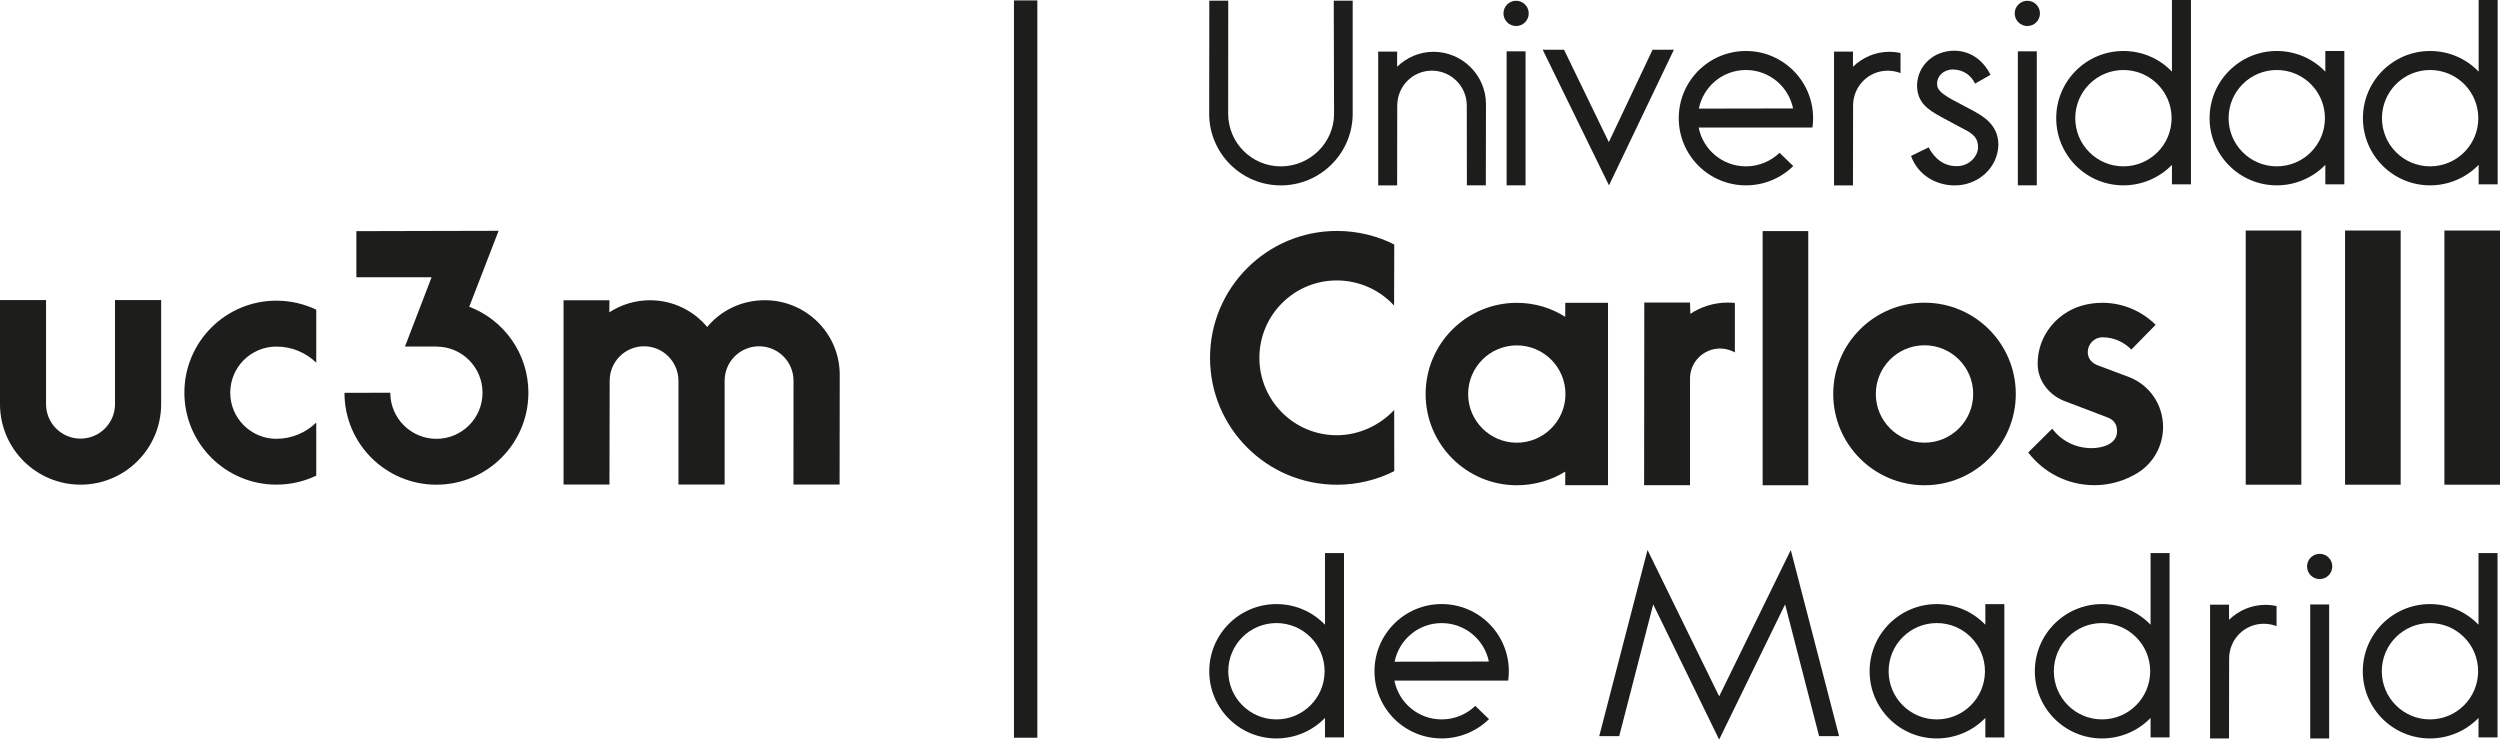
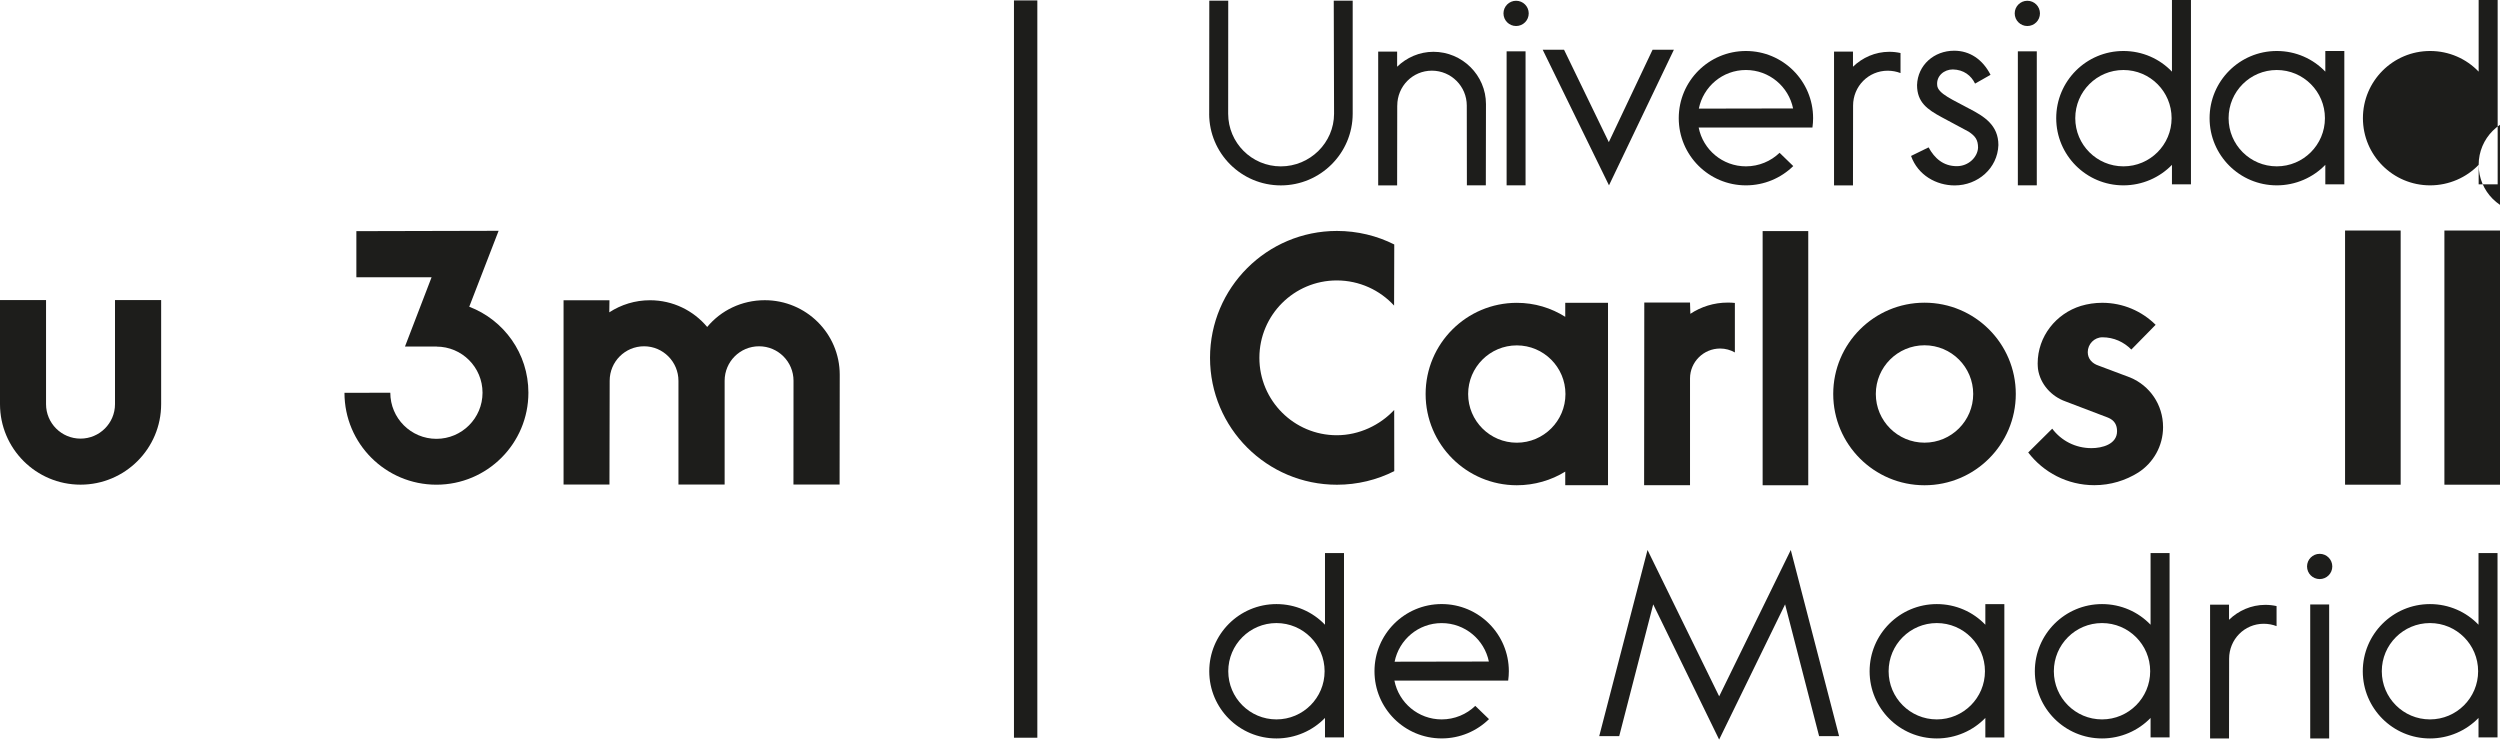
<svg xmlns="http://www.w3.org/2000/svg" id="Primer_plano" data-name="Primer plano" viewBox="0 0 716.74 212.03">
  <defs>
    <style>
      .cls-1, .cls-2 {
        fill: #1d1d1b;
      }

      .cls-2 {
        fill-rule: evenodd;
      }
    </style>
  </defs>
  <path class="cls-1" d="M399.71,117.53c-4.05,4.35-10.05,7.25-16.46,7.25-12.25,0-22.19-9.93-22.19-22.19s9.93-22.19,22.19-22.19c6.48,0,12.37,2.78,16.43,7.21l.05-17.52c-4.92-2.48-10.55-3.88-16.44-3.88-20.09,0-36.38,16.29-36.38,36.38s16.29,36.38,36.38,36.38c5.9,0,11.51-1.4,16.44-3.9l-.02-17.55Z" />
  <path class="cls-2" d="M448.75,135.21c-4,2.48-8.83,3.91-13.88,3.91-14.44,0-26.15-11.71-26.15-26.15s11.71-26.15,26.15-26.15c5.12,0,9.85,1.47,13.88,4.01v-4.01h12.26v52.29h-12.26v-3.91ZM420.91,112.97c0-7.7,6.25-13.95,13.95-13.95s13.95,6.25,13.95,13.95-6.25,13.95-13.95,13.95-13.95-6.25-13.95-13.95Z" />
  <path class="cls-1" d="M497.37,101.04c-1.25-.71-2.68-1.12-4.22-1.12-4.74,0-8.63,3.84-8.63,8.58v30.61h-13.16l.05-52.37h13.11l.1,3.23c3.08-2.03,6.75-3.22,10.72-3.22h.06c.64,0,1.35.03,1.98.1v14.18Z" />
  <path class="cls-2" d="M525.58,112.95c0-14.45,11.72-26.17,26.17-26.17s26.17,11.72,26.17,26.17-11.72,26.17-26.17,26.17-26.17-11.72-26.17-26.17ZM537.79,112.95c0-7.71,6.25-13.96,13.96-13.96s13.96,6.25,13.96,13.96-6.25,13.96-13.96,13.96-13.96-6.25-13.96-13.96Z" />
  <path class="cls-1" d="M611.05,100.21l6.96-7.09c-3.93-3.9-9.33-6.31-15.3-6.31-2.14,0-4.16.31-6.12.89-7.1,2.19-12.4,8.69-12.4,16.52,0,.52.05,1.04.09,1.55.63,4.38,3.87,7.9,7.93,9.33l12.15,4.63c1.89.78,2.59,2.13,2.59,3.9,0,3.75-4.28,4.85-7.32,4.85-4.64,0-8.67-2.14-11.27-5.58l-6.88,6.82c4.36,5.7,11.22,9.38,18.95,9.38,4.65,0,8.95-1.34,12.62-3.64,4.27-2.76,7.09-7.56,7.09-13.01,0-6.45-3.82-11.89-9.42-14.22l-9.1-3.42c-1.79-.59-3.07-1.93-3.07-3.85,0-2.32,1.88-4.26,4.2-4.26,3.28,0,6.16,1.35,8.29,3.51Z" />
  <rect class="cls-1" x="505.34" y="66.25" width="13.08" height="72.87" />
  <rect class="cls-1" x="290.7" y=".12" width="6.7" height="211.38" />
  <g>
-     <path class="cls-1" d="M90.66,103.97c-2.96-2.86-6.99-4.61-11.42-4.61-7.3,0-13.23,5.92-13.23,13.22s5.92,13.22,13.22,13.22c4.46,0,8.48-1.78,11.44-4.66v15.22c-3.45,1.66-7.36,2.58-11.44,2.58-14.56,0-26.37-11.8-26.37-26.37s11.81-26.37,26.37-26.37c4.09,0,7.99.93,11.44,2.59v15.17Z" />
    <path class="cls-2" d="M32.97,86.03v29.84c0,5.46-4.43,9.88-9.89,9.88s-9.88-4.42-9.88-9.88v-29.84H0v29.83c0,12.75,10.34,23.09,23.09,23.09s23.11-10.34,23.11-23.09v-29.83h-13.23Z" />
    <path class="cls-2" d="M123.73,79.5l-7.62,19.84h9.22s-.19.03-.19.03c7.3,0,13.2,5.92,13.2,13.22s-5.92,13.22-13.22,13.22-13.22-5.92-13.22-13.22l-13.14.03c0,14.56,11.8,26.34,26.36,26.34s26.37-11.81,26.37-26.37c0-11.26-7.03-20.86-16.96-24.65l8.42-21.77-40.78.1v13.22h21.57Z" />
    <path class="cls-2" d="M202.75,93.74c-3.92-4.68-9.81-7.66-16.4-7.66-4.31,0-8.31,1.28-11.67,3.47l.05-3.46h-13.16v52.82h13.16l.06-29.75c0-5.46,4.4-9.88,9.86-9.88s9.86,4.46,9.86,9.91v29.72h13.24v-29.75c0-5.46,4.41-9.88,9.87-9.88s9.88,4.42,9.88,9.88l-.02,29.75h13.23l.04-31.46c0-11.85-9.65-21.38-21.49-21.38-6.63,0-12.57,2.93-16.5,7.66Z" />
  </g>
  <g>
-     <rect class="cls-1" x="643.84" y="66.09" width="15.94" height="72.87" />
    <rect class="cls-1" x="700.8" y="66.09" width="15.94" height="72.87" />
    <rect class="cls-1" x="672.32" y="66.09" width="15.94" height="72.87" />
  </g>
  <path class="cls-2" d="M346.67,32.6l.03-32.4h5.43l-.02,32.4c0,8.34,6.76,15.1,15.1,15.1s15.26-6.76,15.26-15.1l-.09-32.4h5.43v32.4c-.01,11.35-9.26,20.55-20.6,20.55s-20.55-9.2-20.55-20.55Z" />
  <path class="cls-2" d="M400.59,30.27c0-5.53,4.39-10.01,9.92-10.01s10.01,4.48,10.01,10.01l.03,22.87h5.43l.04-23.3c0-8.26-6.8-14.99-15.06-14.99-4.04,0-7.72,1.67-10.41,4.28v-4.33h-5.43v38.35h5.43l.03-22.87Z" />
  <path class="cls-2" d="M431.94,14.72h5.43v38.42h-5.43V14.72ZM431.04,3.84c0-2,1.62-3.62,3.62-3.62s3.62,1.62,3.62,3.62-1.62,3.62-3.62,3.62-3.62-1.62-3.62-3.62Z" />
  <polygon class="cls-2" points="461.29 53.14 442.28 14.25 448.4 14.25 461.24 40.75 473.79 14.25 479.9 14.25 461.29 53.14" />
  <path class="cls-2" d="M510.19,43.81c-2.48,2.4-5.91,3.88-9.64,3.88-6.71,0-12.3-4.78-13.55-11.13h32.62c.12-.87.19-1.77.19-2.68,0-10.64-8.62-19.26-19.26-19.26s-19.26,8.62-19.26,19.26,8.62,19.26,19.26,19.26c5.26,0,10.08-2.11,13.57-5.53l-3.93-3.81ZM487.05,31.14c1.27-6.31,6.8-11.07,13.49-11.07s12.24,4.73,13.53,11.02l-27.02.05Z" />
  <path class="cls-2" d="M544.87,15.2c-1.04-.23-2.11-.35-3.22-.35-4.04,0-7.72,1.67-10.41,4.28v-4.33h-5.43v38.35h5.43l.03-22.87c0-5.53,4.39-10.01,9.92-10.01,1.28,0,2.56.24,3.68.68v-5.73Z" />
  <path class="cls-2" d="M666.66,47.26c-3.5,3.62-8.48,5.88-13.92,5.88-10.64,0-19.26-8.62-19.26-19.26s8.62-19.26,19.26-19.26c5.47,0,10.41,2.25,13.92,5.92v-5.92h5.45v38.23h-5.45v-5.59ZM638.93,33.88c0-7.63,6.18-13.81,13.81-13.81s13.81,6.18,13.81,13.81-6.18,13.81-13.81,13.81-13.81-6.18-13.81-13.81Z" />
  <path class="cls-2" d="M578.51,14.72h5.43v38.42h-5.43V14.72ZM577.61,3.84c0-2,1.62-3.62,3.62-3.62s3.62,1.62,3.62,3.62-1.62,3.62-3.62,3.62-3.62-1.62-3.62-3.62Z" />
-   <path class="cls-2" d="M710.62,47.26c-3.5,3.62-8.48,5.88-13.92,5.88-10.64,0-19.26-8.62-19.26-19.26s8.62-19.26,19.26-19.26c5.47,0,10.41,2.25,13.92,5.92V0h5.45v52.85h-5.45v-5.59ZM682.9,33.88c0-7.63,6.18-13.81,13.81-13.81s13.81,6.18,13.81,13.81-6.18,13.81-13.81,13.81-13.81-6.18-13.81-13.81Z" />
+   <path class="cls-2" d="M710.62,47.26c-3.5,3.62-8.48,5.88-13.92,5.88-10.64,0-19.26-8.62-19.26-19.26s8.62-19.26,19.26-19.26c5.47,0,10.41,2.25,13.92,5.92V0h5.45v52.85h-5.45v-5.59Zc0-7.63,6.18-13.81,13.81-13.81s13.81,6.18,13.81,13.81-6.18,13.81-13.81,13.81-13.81-6.18-13.81-13.81Z" />
  <path class="cls-2" d="M622.69,47.26c-3.5,3.62-8.48,5.88-13.92,5.88-10.64,0-19.26-8.62-19.26-19.26s8.62-19.26,19.26-19.26c5.47,0,10.41,2.25,13.92,5.92V0h5.45v52.85h-5.45v-5.59ZM594.97,33.88c0-7.63,6.18-13.81,13.81-13.81s13.81,6.18,13.81,13.81-6.18,13.81-13.81,13.81-13.81-6.18-13.81-13.81Z" />
  <path class="cls-2" d="M555.38,24.36c-.24-2.61,2-4.45,4.48-4.45,3.15.05,5.29,1.78,6.38,4.06l4.44-2.52c-2.29-4.47-6-6.91-10.42-6.91-5.78,0-10.47,4.12-10.65,9.85,0,4.96,2.99,7.01,7.02,9.19l7.81,4.19c1.88,1.26,2.66,2.33,2.66,4.58-.14,2.72-2.74,5.29-6.08,5.29-3.86,0-6.39-2.24-8.1-5.39l-5.03,2.46c1.96,5.52,7.24,8.45,12.51,8.45,6.61,0,12.3-4.89,12.53-11.57,0-5.74-4.12-8.25-8.34-10.43-4.36-2.42-9.12-4.28-9.21-6.77Z" />
  <path class="cls-2" d="M379.87,205.83c-3.5,3.62-8.48,5.88-13.92,5.88-10.64,0-19.26-8.62-19.26-19.26s8.62-19.26,19.26-19.26c5.47,0,10.41,2.25,13.92,5.92v-20.54h5.45v52.85h-5.45v-5.59ZM352.14,192.44c0-7.63,6.18-13.81,13.81-13.81s13.81,6.18,13.81,13.81-6.18,13.81-13.81,13.81-13.81-6.18-13.81-13.81Z" />
  <path class="cls-2" d="M422.96,202.37c-2.48,2.4-5.91,3.88-9.64,3.88-6.71,0-12.3-4.78-13.55-11.13h32.62c.12-.87.19-1.77.19-2.68,0-10.64-8.62-19.26-19.26-19.26s-19.26,8.62-19.26,19.26,8.62,19.26,19.26,19.26c5.26,0,10.08-2.11,13.57-5.53l-3.93-3.8ZM399.83,189.71c1.27-6.32,6.8-11.07,13.49-11.07s12.24,4.73,13.53,11.02l-27.02.05Z" />
  <path class="cls-2" d="M569.19,205.83c-3.5,3.62-8.48,5.88-13.92,5.88-10.64,0-19.26-8.62-19.26-19.26s8.62-19.26,19.26-19.26c5.47,0,10.41,2.25,13.92,5.92v-5.91h5.45v38.23h-5.45v-5.59ZM541.46,192.44c0-7.63,6.18-13.81,13.81-13.81s13.81,6.18,13.81,13.81-6.18,13.81-13.81,13.81-13.81-6.18-13.81-13.81Z" />
  <path class="cls-2" d="M616.56,205.83c-3.5,3.62-8.48,5.88-13.92,5.88-10.64,0-19.26-8.62-19.26-19.26s8.62-19.26,19.26-19.26c5.47,0,10.41,2.25,13.92,5.92v-20.54h5.45v52.85h-5.45v-5.59ZM588.83,192.44c0-7.63,6.18-13.81,13.81-13.81s13.81,6.18,13.81,13.81-6.18,13.81-13.81,13.81-13.81-6.18-13.81-13.81Z" />
  <path class="cls-2" d="M652.68,173.76c-1.04-.23-2.11-.35-3.22-.35-4.04,0-7.72,1.67-10.41,4.28v-4.33h-5.43v38.35h5.43l.03-22.87c0-5.53,4.39-10.01,9.92-10.01,1.28,0,2.56.24,3.68.68v-5.73Z" />
  <path class="cls-2" d="M662.33,173.29h5.43v38.42h-5.43v-38.42ZM661.42,162.4c0-2,1.62-3.62,3.62-3.62s3.62,1.62,3.62,3.62-1.62,3.62-3.62,3.62-3.62-1.62-3.62-3.62Z" />
  <path class="cls-2" d="M710.58,205.83c-3.5,3.62-8.48,5.88-13.92,5.88-10.64,0-19.26-8.62-19.26-19.26s8.62-19.26,19.26-19.26c5.47,0,10.41,2.25,13.92,5.92v-20.54h5.45v52.85h-5.45v-5.59ZM682.85,192.44c0-7.63,6.18-13.81,13.81-13.81s13.81,6.18,13.81,13.81-6.18,13.81-13.81,13.81-13.81-6.18-13.81-13.81Z" />
  <polygon class="cls-2" points="492.88 199.64 513.41 157.68 527.26 211.05 521.53 211.05 511.78 173.27 492.87 212.03 473.97 173.27 464.22 211.05 458.49 211.05 472.34 157.68 492.88 199.64 492.88 199.64" />
</svg>